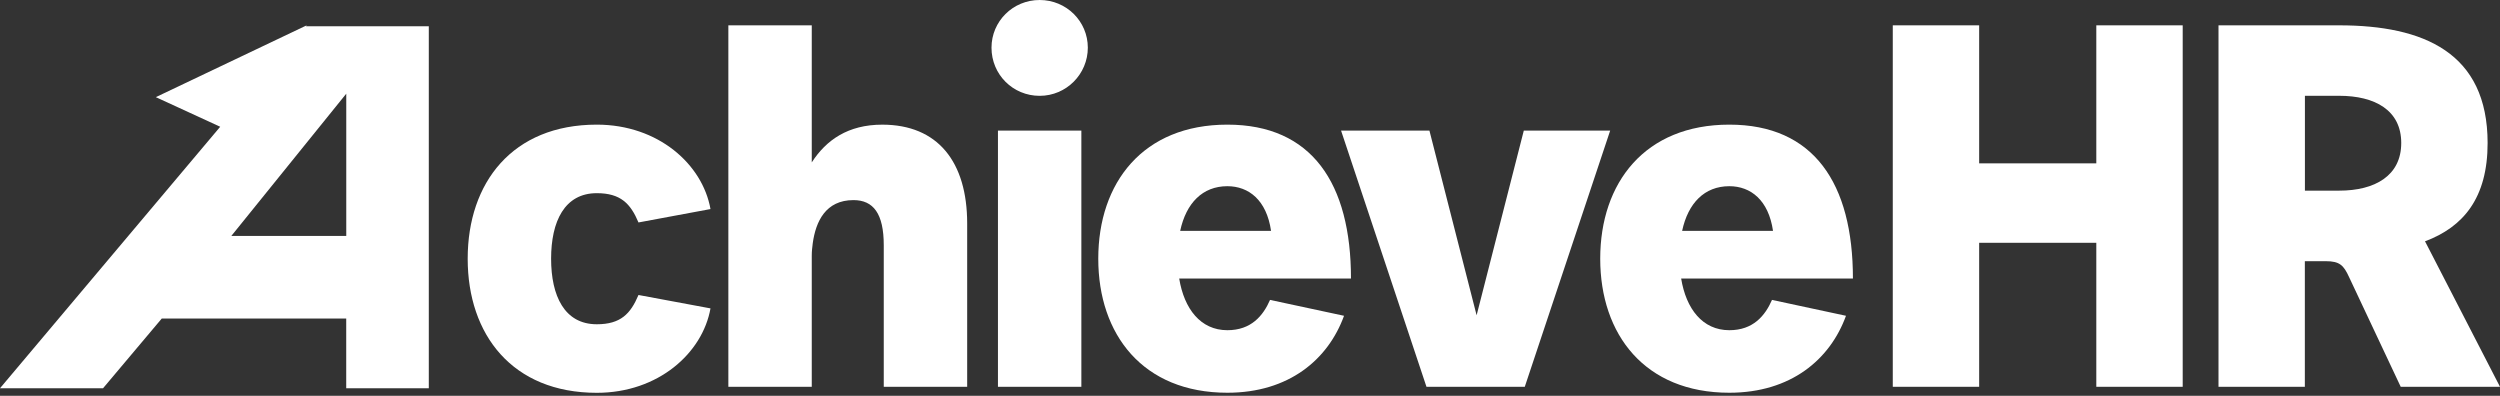
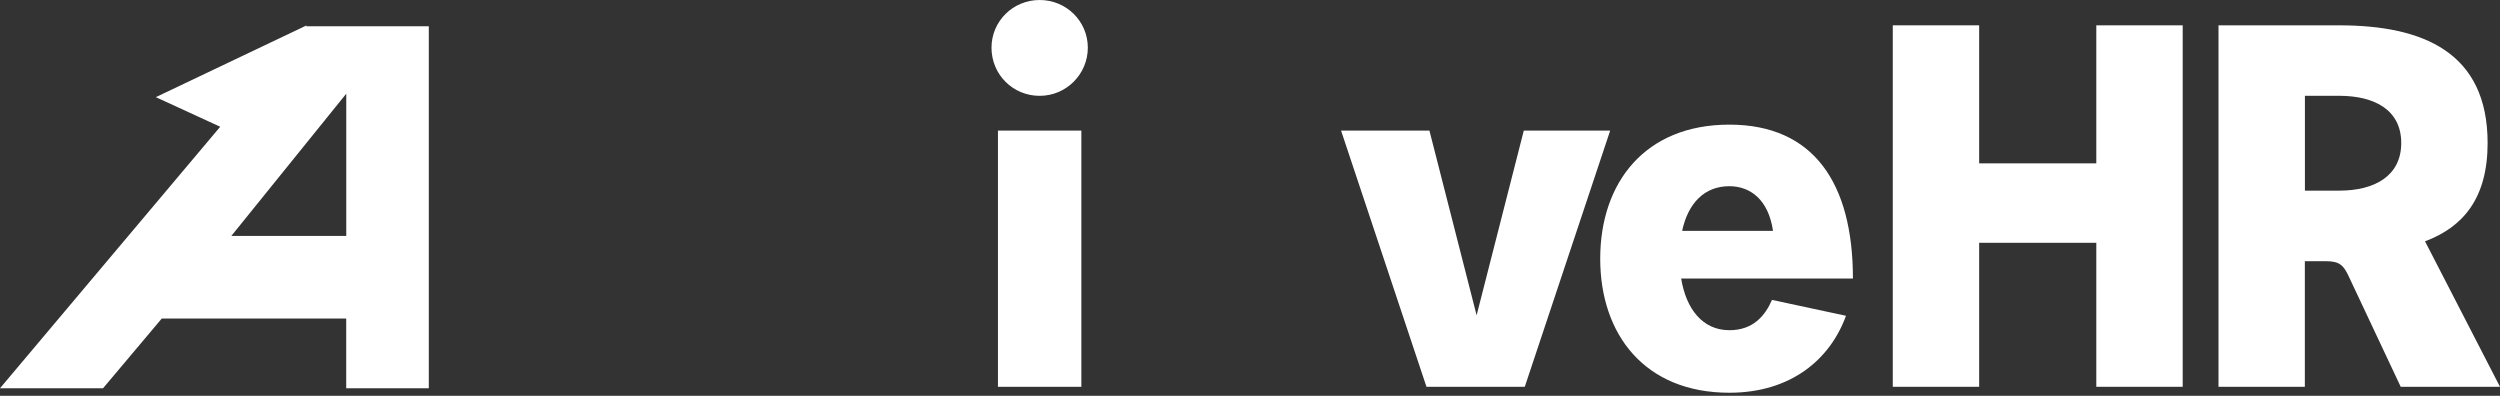
<svg xmlns="http://www.w3.org/2000/svg" width="240" height="38" viewBox="0 0 240 38" fill="none">
  <rect x="0" y="0" width="240" height="38" fill="#333333" stroke="none" />
  <path d="M181.707 37.132V2.432H189.999V15.682H201.246V2.432H209.539V37.132H201.246V23.308H189.999V37.132H181.707Z" fill="white" />
-   <path d="M212.976 37.132V2.432H224.559C232.663 2.432 238.811 5.052 238.811 13.729C238.811 19.02 236.476 21.784 232.804 23.167C232.804 23.199 232.82 23.23 232.851 23.261L240 37.132H230.469L225.51 26.598C224.987 25.456 224.605 25.074 223.268 25.074H221.265V37.132H212.973H212.976ZM221.272 9.199V18.302H224.562C227.993 18.302 230.519 16.872 230.519 13.726C230.519 10.58 227.993 9.196 224.562 9.196H221.272V9.199Z" fill="white" />
-   <path d="M44.898 24.834C44.898 17.54 49.187 11.965 57.292 11.965C63.202 11.965 67.443 15.778 68.207 20.07L61.295 21.356C60.531 19.543 59.58 18.545 57.292 18.545C54.192 18.545 52.906 21.262 52.906 24.837C52.906 28.412 54.192 31.129 57.292 31.129C59.58 31.129 60.531 30.128 61.295 28.319L68.207 29.605C67.443 33.893 63.202 37.71 57.292 37.71C49.187 37.71 44.898 32.131 44.898 24.841V24.834Z" fill="white" />
-   <path d="M69.922 37.132V2.432H77.929V15.589C79.313 13.445 81.41 11.967 84.697 11.967C90.034 11.967 92.849 15.542 92.849 21.452V37.135H84.841V23.549C84.841 20.497 83.839 19.21 81.933 19.21C79.263 19.21 78.311 21.261 78.023 23.358C77.976 23.787 77.929 24.072 77.929 24.551V37.135H69.922V37.132Z" fill="white" />
+   <path d="M212.976 37.132V2.432H224.559C232.663 2.432 238.811 5.052 238.811 13.729C238.811 19.02 236.476 21.784 232.804 23.167C232.804 23.199 232.82 23.23 232.851 23.261L240 37.132H230.469L225.51 26.598C224.987 25.456 224.605 25.074 223.268 25.074H221.265V37.132H212.973ZM221.272 9.199V18.302H224.562C227.993 18.302 230.519 16.872 230.519 13.726C230.519 10.58 227.993 9.196 224.562 9.196H221.272V9.199Z" fill="white" />
  <path d="M95.184 4.577C95.184 2.051 97.234 0 99.807 0C102.38 0 104.431 2.051 104.431 4.577C104.431 7.103 102.38 9.2 99.807 9.2C97.234 9.2 95.184 7.15 95.184 4.577ZM95.803 37.133V12.537H103.811V37.133H95.803Z" fill="white" />
-   <path d="M105.434 24.834C105.434 17.54 109.722 11.965 117.827 11.965C125.931 11.965 129.694 17.59 129.694 26.74H113.203C113.679 29.648 115.254 31.699 117.827 31.699C120.115 31.699 121.257 30.315 121.924 28.791L129.027 30.315C127.503 34.51 123.737 37.703 117.827 37.703C109.722 37.703 105.434 32.124 105.434 24.834ZM113.297 22.163H122.021C121.593 19.208 119.877 17.875 117.827 17.875C115.445 17.875 113.87 19.497 113.297 22.163Z" fill="white" />
  <path d="M136.941 37.132L128.742 12.537H137.225L141.755 30.267L146.285 12.537H154.577L146.379 37.132H136.941Z" fill="white" />
  <path d="M153.621 24.834C153.621 17.54 157.91 11.965 166.014 11.965C174.119 11.965 177.881 17.59 177.881 26.74H161.391C161.866 29.648 163.441 31.699 166.014 31.699C168.303 31.699 169.445 30.315 170.112 28.791L177.215 30.315C175.69 34.51 171.924 37.703 166.014 37.703C157.91 37.703 153.621 32.124 153.621 24.834ZM161.484 22.163H170.209C169.78 19.208 168.065 17.875 166.014 17.875C163.632 17.875 162.057 19.497 161.484 22.163Z" fill="white" />
  <path d="M29.374 2.522L29.45 2.432L29.266 2.518H29.259L14.959 9.326L21.139 12.169L0 37.272H9.892L15.528 30.58H33.237V37.272H41.165V2.522H29.374ZM33.241 9.549V22.652H22.206L33.241 8.994V9.553V9.549Z" fill="white" />
</svg>